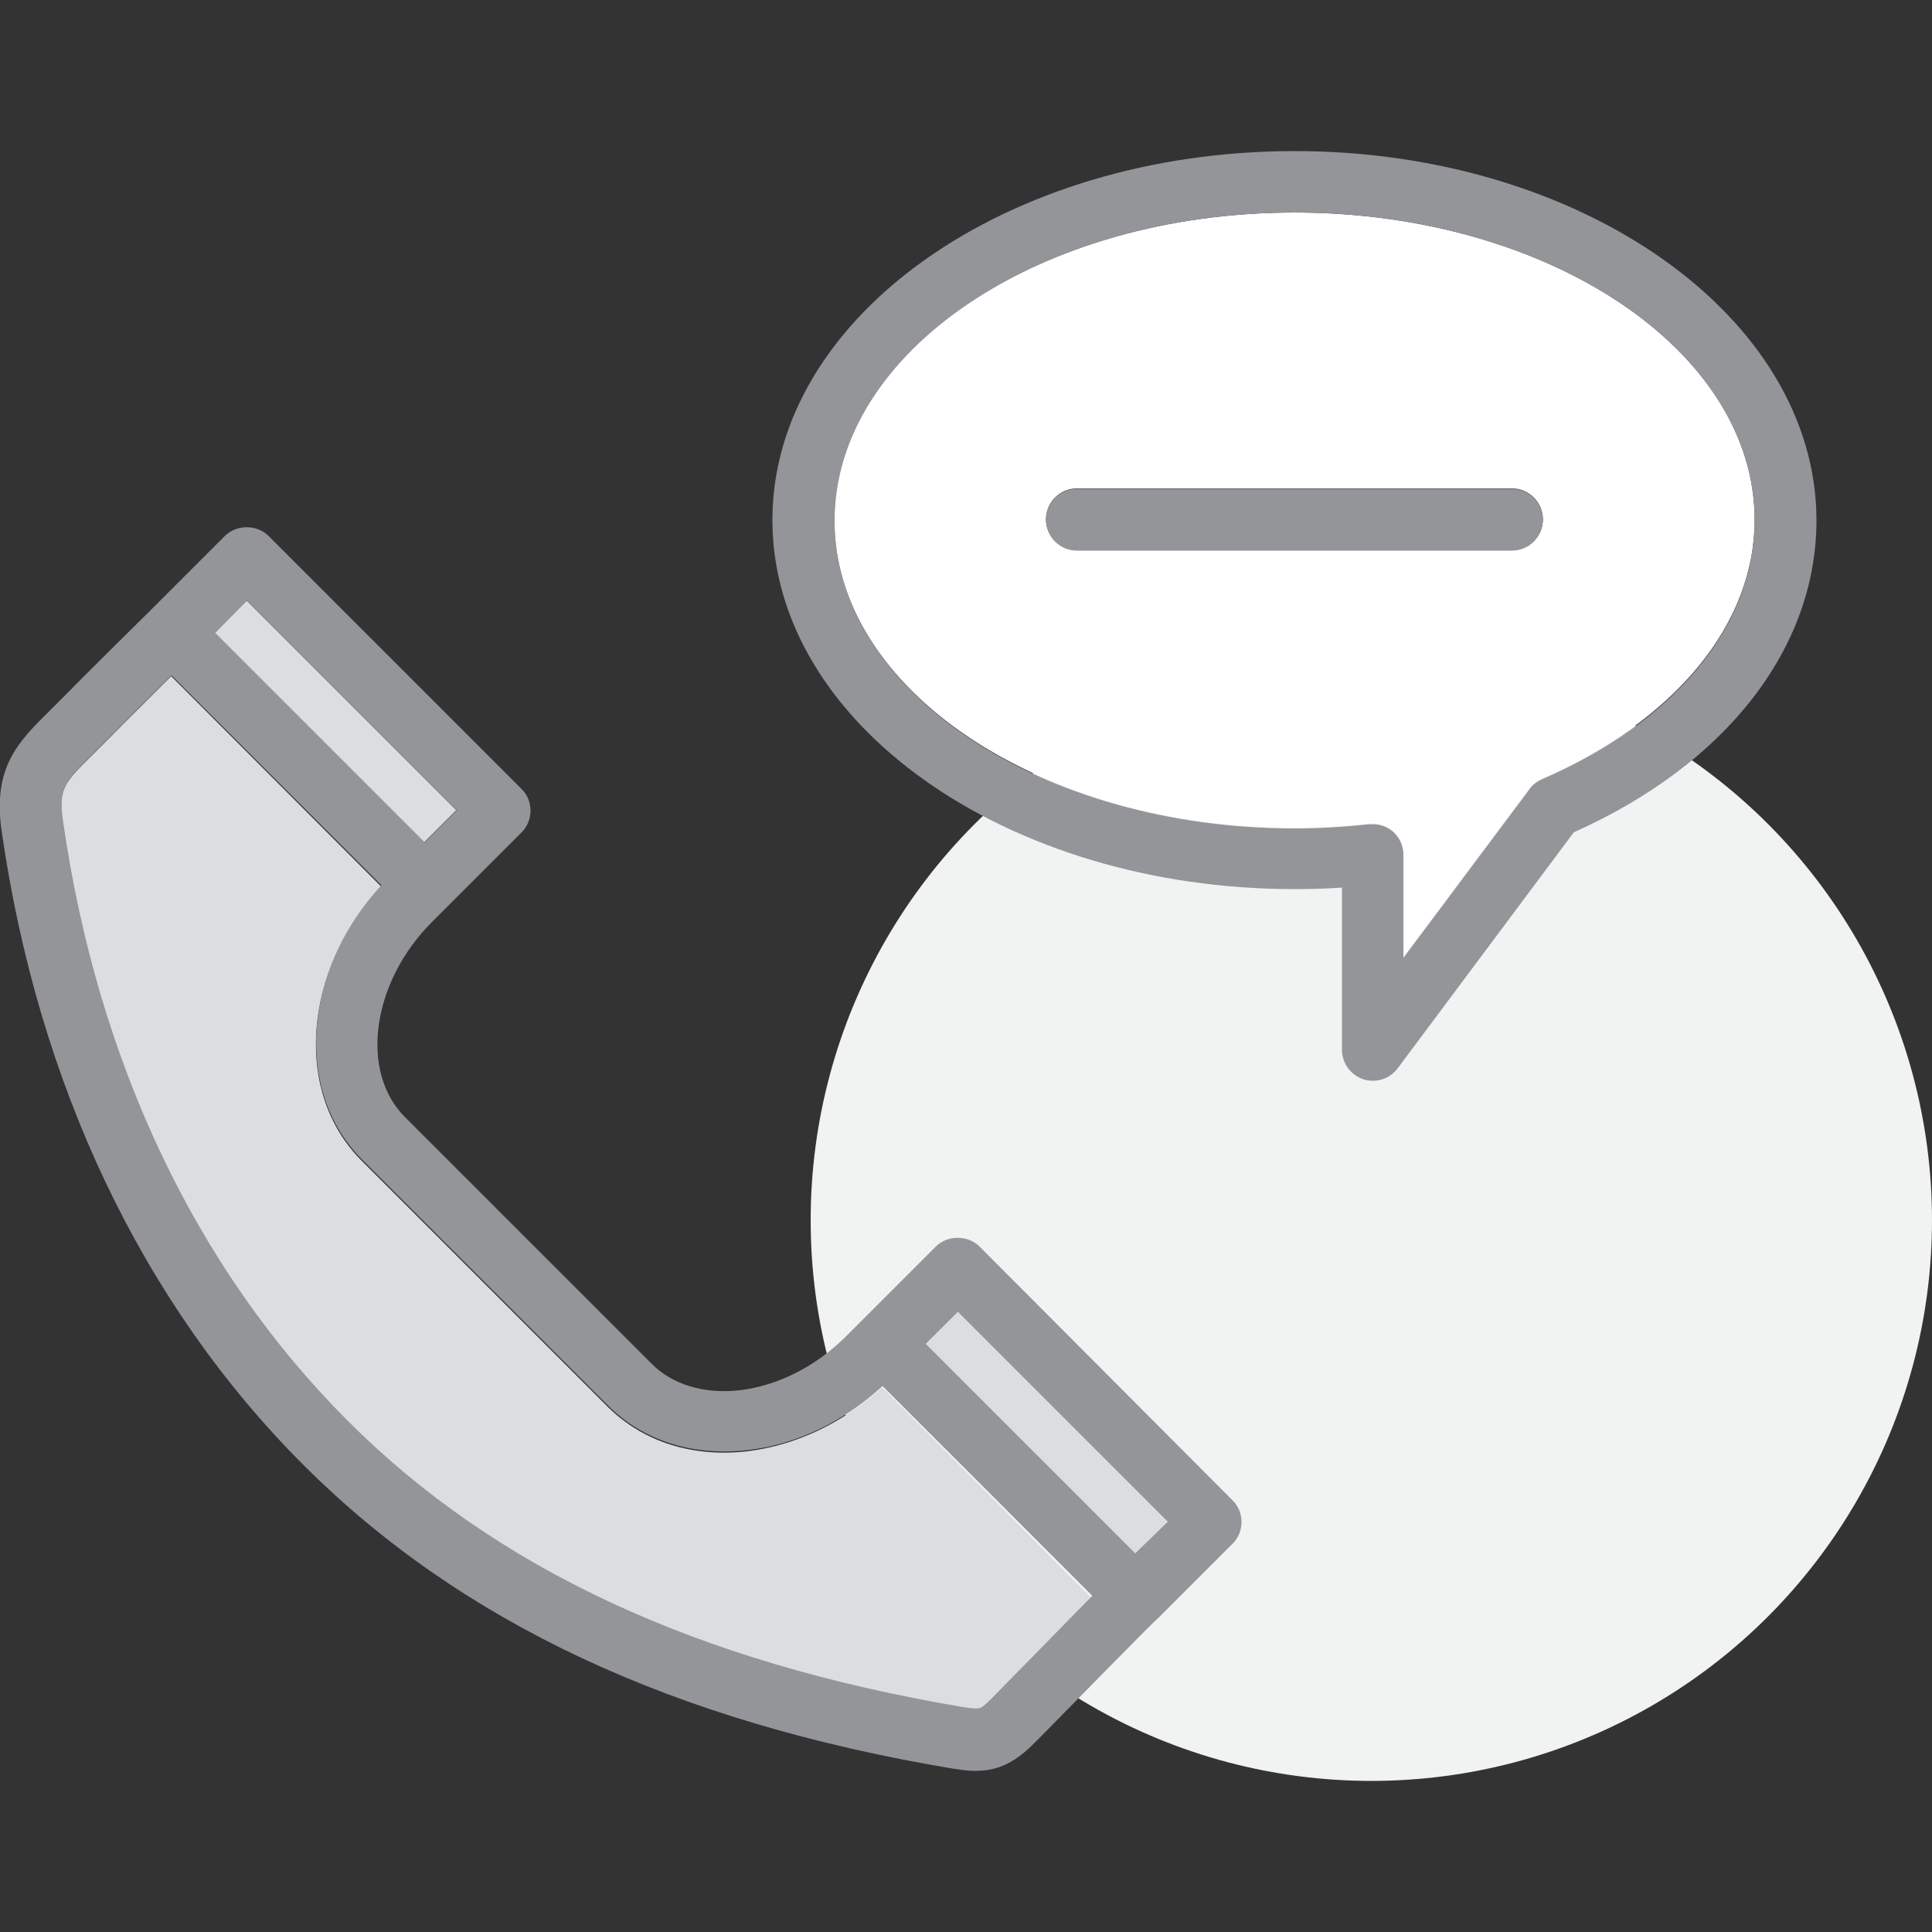
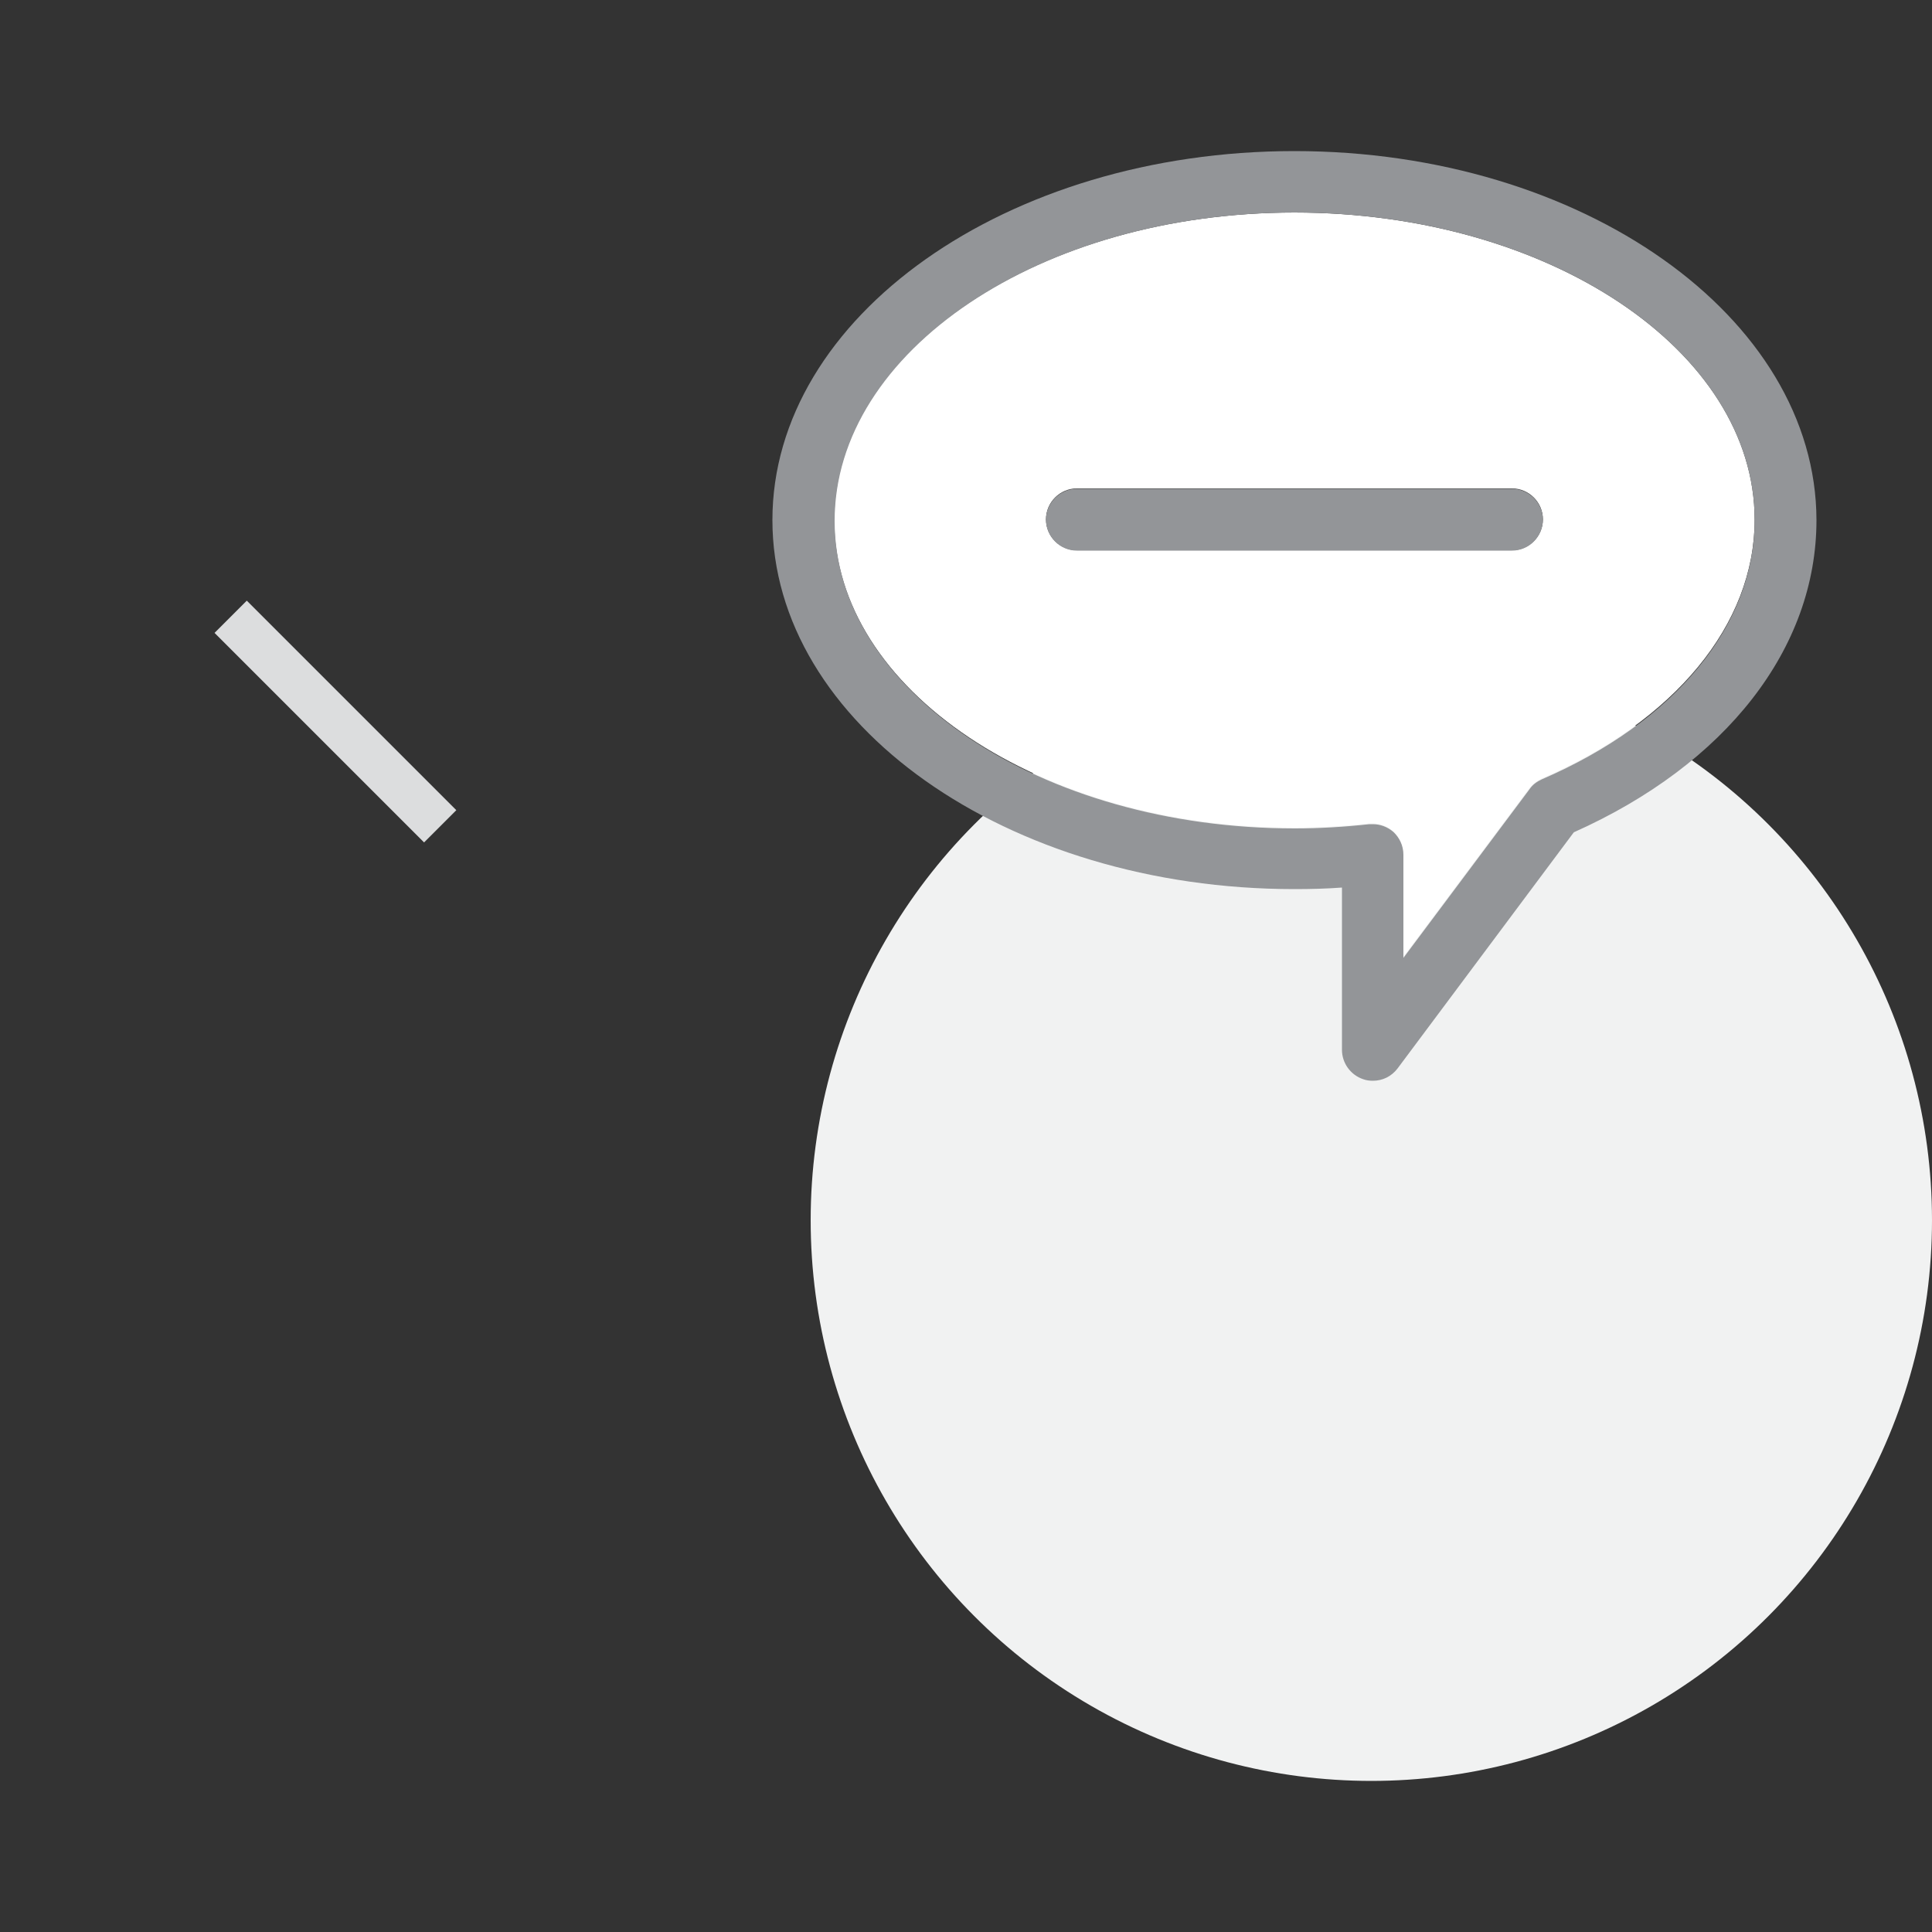
<svg xmlns="http://www.w3.org/2000/svg" version="1.1" id="레이어_1" x="0px" y="0px" viewBox="0 0 50 50" style="enable-background:new 0 0 50 50;" xml:space="preserve">
  <rect x="0" y="0" width="50" height="50" fill="#333333" stroke="none" />
  <style type="text/css">
	.st0{fill:#F1F2F2;}
	.st1{fill:#DCDDDE;}
	.st2{fill:#FFFFFF;}
	.st3{fill:#939598;}
</style>
  <g>
    <circle class="st0" cx="35.49" cy="31.58" r="14.51" />
    <g>
-       <path class="st1" d="M22.83,35.9c-1.01,0.93-2.24,1.51-3.5,1.66c-1.42,0.16-2.69-0.25-3.6-1.15l-6.37-6.37    c-1.77-1.77-1.52-4.9,0.5-7.1L4.43,17.5l-0.18,0.18c-0.47,0.47-0.95,0.94-1.42,1.42c-0.15,0.15-0.28,0.28-0.41,0.41    c-0.76,0.75-0.92,0.9-0.8,1.75c0.89,6.23,3.44,11.59,7.36,15.52c3.83,3.83,9.05,6.26,15.94,7.42c0.19,0.03,0.35,0.05,0.44,0.02    c0.1-0.04,0.26-0.21,0.37-0.32c0,0,0,0,0,0c1.18-1.2,1.97-2.02,2.52-2.54l-0.39-0.39L22.83,35.9z" />
      <rect x="8.09" y="14.84" transform="matrix(0.707 -0.707 0.707 0.707 -10.659 11.607)" class="st1" width="1.18" height="7.67" />
-       <polygon class="st1" points="23.96,34.78 26.67,37.49 29.38,40.2 30.21,39.37 24.79,33.95   " />
      <path class="st2" d="M33.5,5.5c-6.57,0-11.91,3.57-11.91,7.96s5.34,7.96,11.91,7.96c0.64,0,1.29-0.04,1.93-0.11    c0.03,0,0.06,0,0.09,0c0.2,0,0.38,0.07,0.53,0.2c0.17,0.15,0.26,0.37,0.26,0.59v2.67l3.26-4.36c0.08-0.11,0.2-0.2,0.32-0.26    c3.45-1.48,5.52-3.99,5.52-6.7C45.41,9.07,40.07,5.5,33.5,5.5z M39.13,14.24H27.87c-0.44,0-0.8-0.36-0.8-0.8s0.36-0.8,0.8-0.8    h11.26c0.44,0,0.8,0.36,0.8,0.8S39.57,14.24,39.13,14.24z" />
-       <path class="st3" d="M25.35,32.26c-0.3-0.3-0.83-0.3-1.13,0l-1.96,1.96c0,0,0,0,0,0l-0.36,0.36c-0.79,0.79-1.77,1.28-2.76,1.4    c-0.92,0.1-1.74-0.14-2.29-0.7l-6.37-6.37c-1.18-1.18-0.86-3.49,0.7-5.05l0.36-0.36l1.96-1.96c0.15-0.15,0.23-0.35,0.23-0.56    s-0.08-0.41-0.23-0.56l-6.55-6.55c-0.3-0.3-0.83-0.3-1.13,0l-1.96,1.96l-0.74,0.73c-0.48,0.48-0.96,0.95-1.43,1.43    c-0.14,0.14-0.27,0.27-0.39,0.39c-0.83,0.82-1.49,1.47-1.26,3.11c0.94,6.57,3.64,12.25,7.81,16.42c4.08,4.08,9.57,6.65,16.8,7.86    c0.15,0.02,0.35,0.06,0.58,0.06c0.23,0,0.5-0.03,0.76-0.15c0.39-0.17,0.67-0.46,0.88-0.67c0.53-0.54,2.73-2.78,3.01-3.05    c0.02-0.02,0.04-0.03,0.06-0.05c0,0,0,0,0,0l1.96-1.96c0.15-0.15,0.23-0.35,0.23-0.56s-0.08-0.41-0.23-0.56L25.35,32.26z     M6.39,15.54l5.43,5.43l-0.83,0.83l-5.42-5.42L6.39,15.54z M25.74,43.88C25.74,43.88,25.74,43.88,25.74,43.88    c-0.12,0.12-0.27,0.28-0.37,0.32c-0.09,0.03-0.25,0.01-0.44-0.02c-6.89-1.16-12.11-3.58-15.94-7.42    c-3.92-3.92-6.47-9.29-7.36-15.52c-0.12-0.85,0.04-1,0.8-1.75c0.13-0.13,0.26-0.26,0.41-0.41c0.47-0.48,0.94-0.95,1.42-1.42    l0.18-0.18l5.43,5.43c-2.03,2.2-2.27,5.33-0.5,7.1l6.37,6.37c0.9,0.9,2.18,1.31,3.6,1.15c1.26-0.14,2.49-0.73,3.5-1.66l5.04,5.04    l0.39,0.39C27.71,41.86,26.92,42.68,25.74,43.88z M29.38,40.2l-2.71-2.71l-2.71-2.71l0.83-0.83l5.43,5.43L29.38,40.2z" />
      <path class="st3" d="M33.5,3.91c-7.45,0-13.51,4.29-13.51,9.55s6.06,9.55,13.51,9.55c0.41,0,0.82-0.01,1.23-0.04v4.2    c0,0.34,0.22,0.65,0.55,0.76c0.08,0.03,0.17,0.04,0.25,0.04c0.25,0,0.48-0.11,0.64-0.32l4.56-6.11c3.94-1.76,6.28-4.76,6.28-8.08    C47,8.2,40.94,3.91,33.5,3.91z M39.9,20.17c-0.13,0.06-0.24,0.14-0.32,0.26l-3.26,4.36v-2.67c0-0.23-0.1-0.44-0.26-0.59    c-0.15-0.13-0.34-0.2-0.53-0.2c-0.03,0-0.06,0-0.09,0c-0.64,0.07-1.29,0.11-1.93,0.11c-6.57,0-11.91-3.57-11.91-7.96    S26.93,5.5,33.5,5.5s11.91,3.57,11.91,7.96C45.41,16.18,43.35,18.68,39.9,20.17z" />
      <path class="st3" d="M39.13,12.65H27.87c-0.44,0-0.8,0.36-0.8,0.8s0.36,0.8,0.8,0.8h11.26c0.44,0,0.8-0.36,0.8-0.8    S39.57,12.65,39.13,12.65z" />
    </g>
  </g>
</svg>